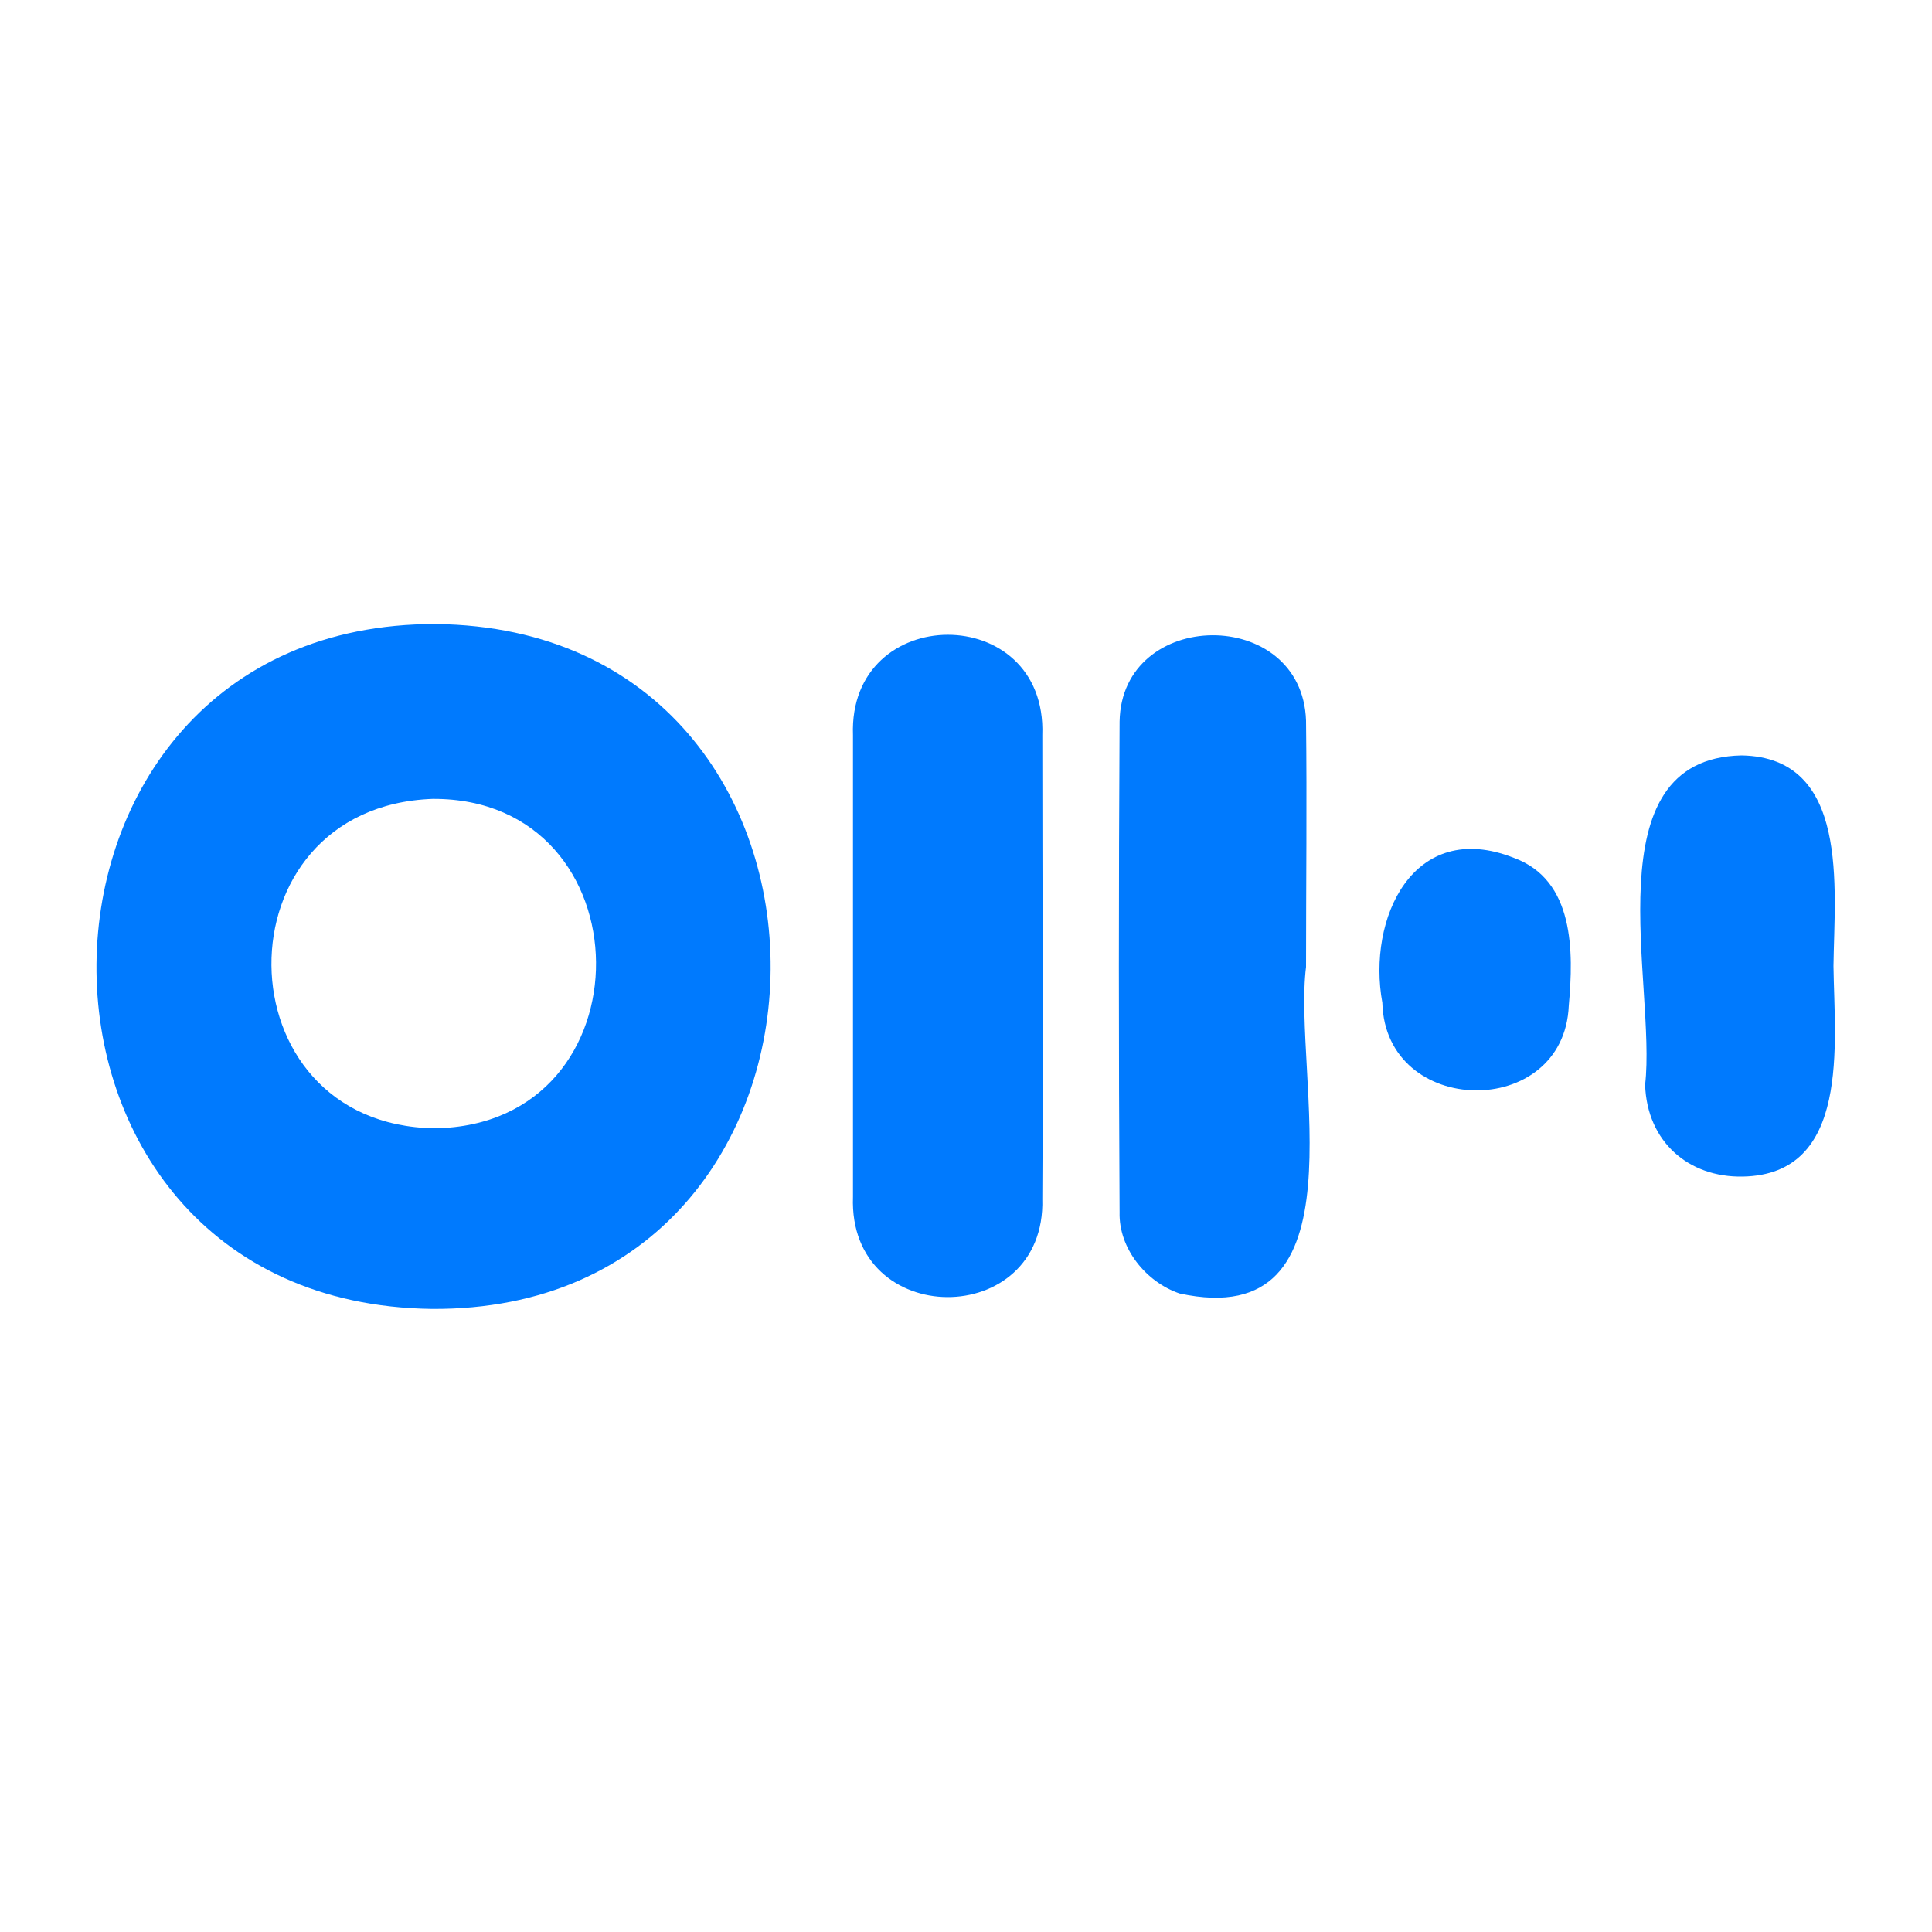
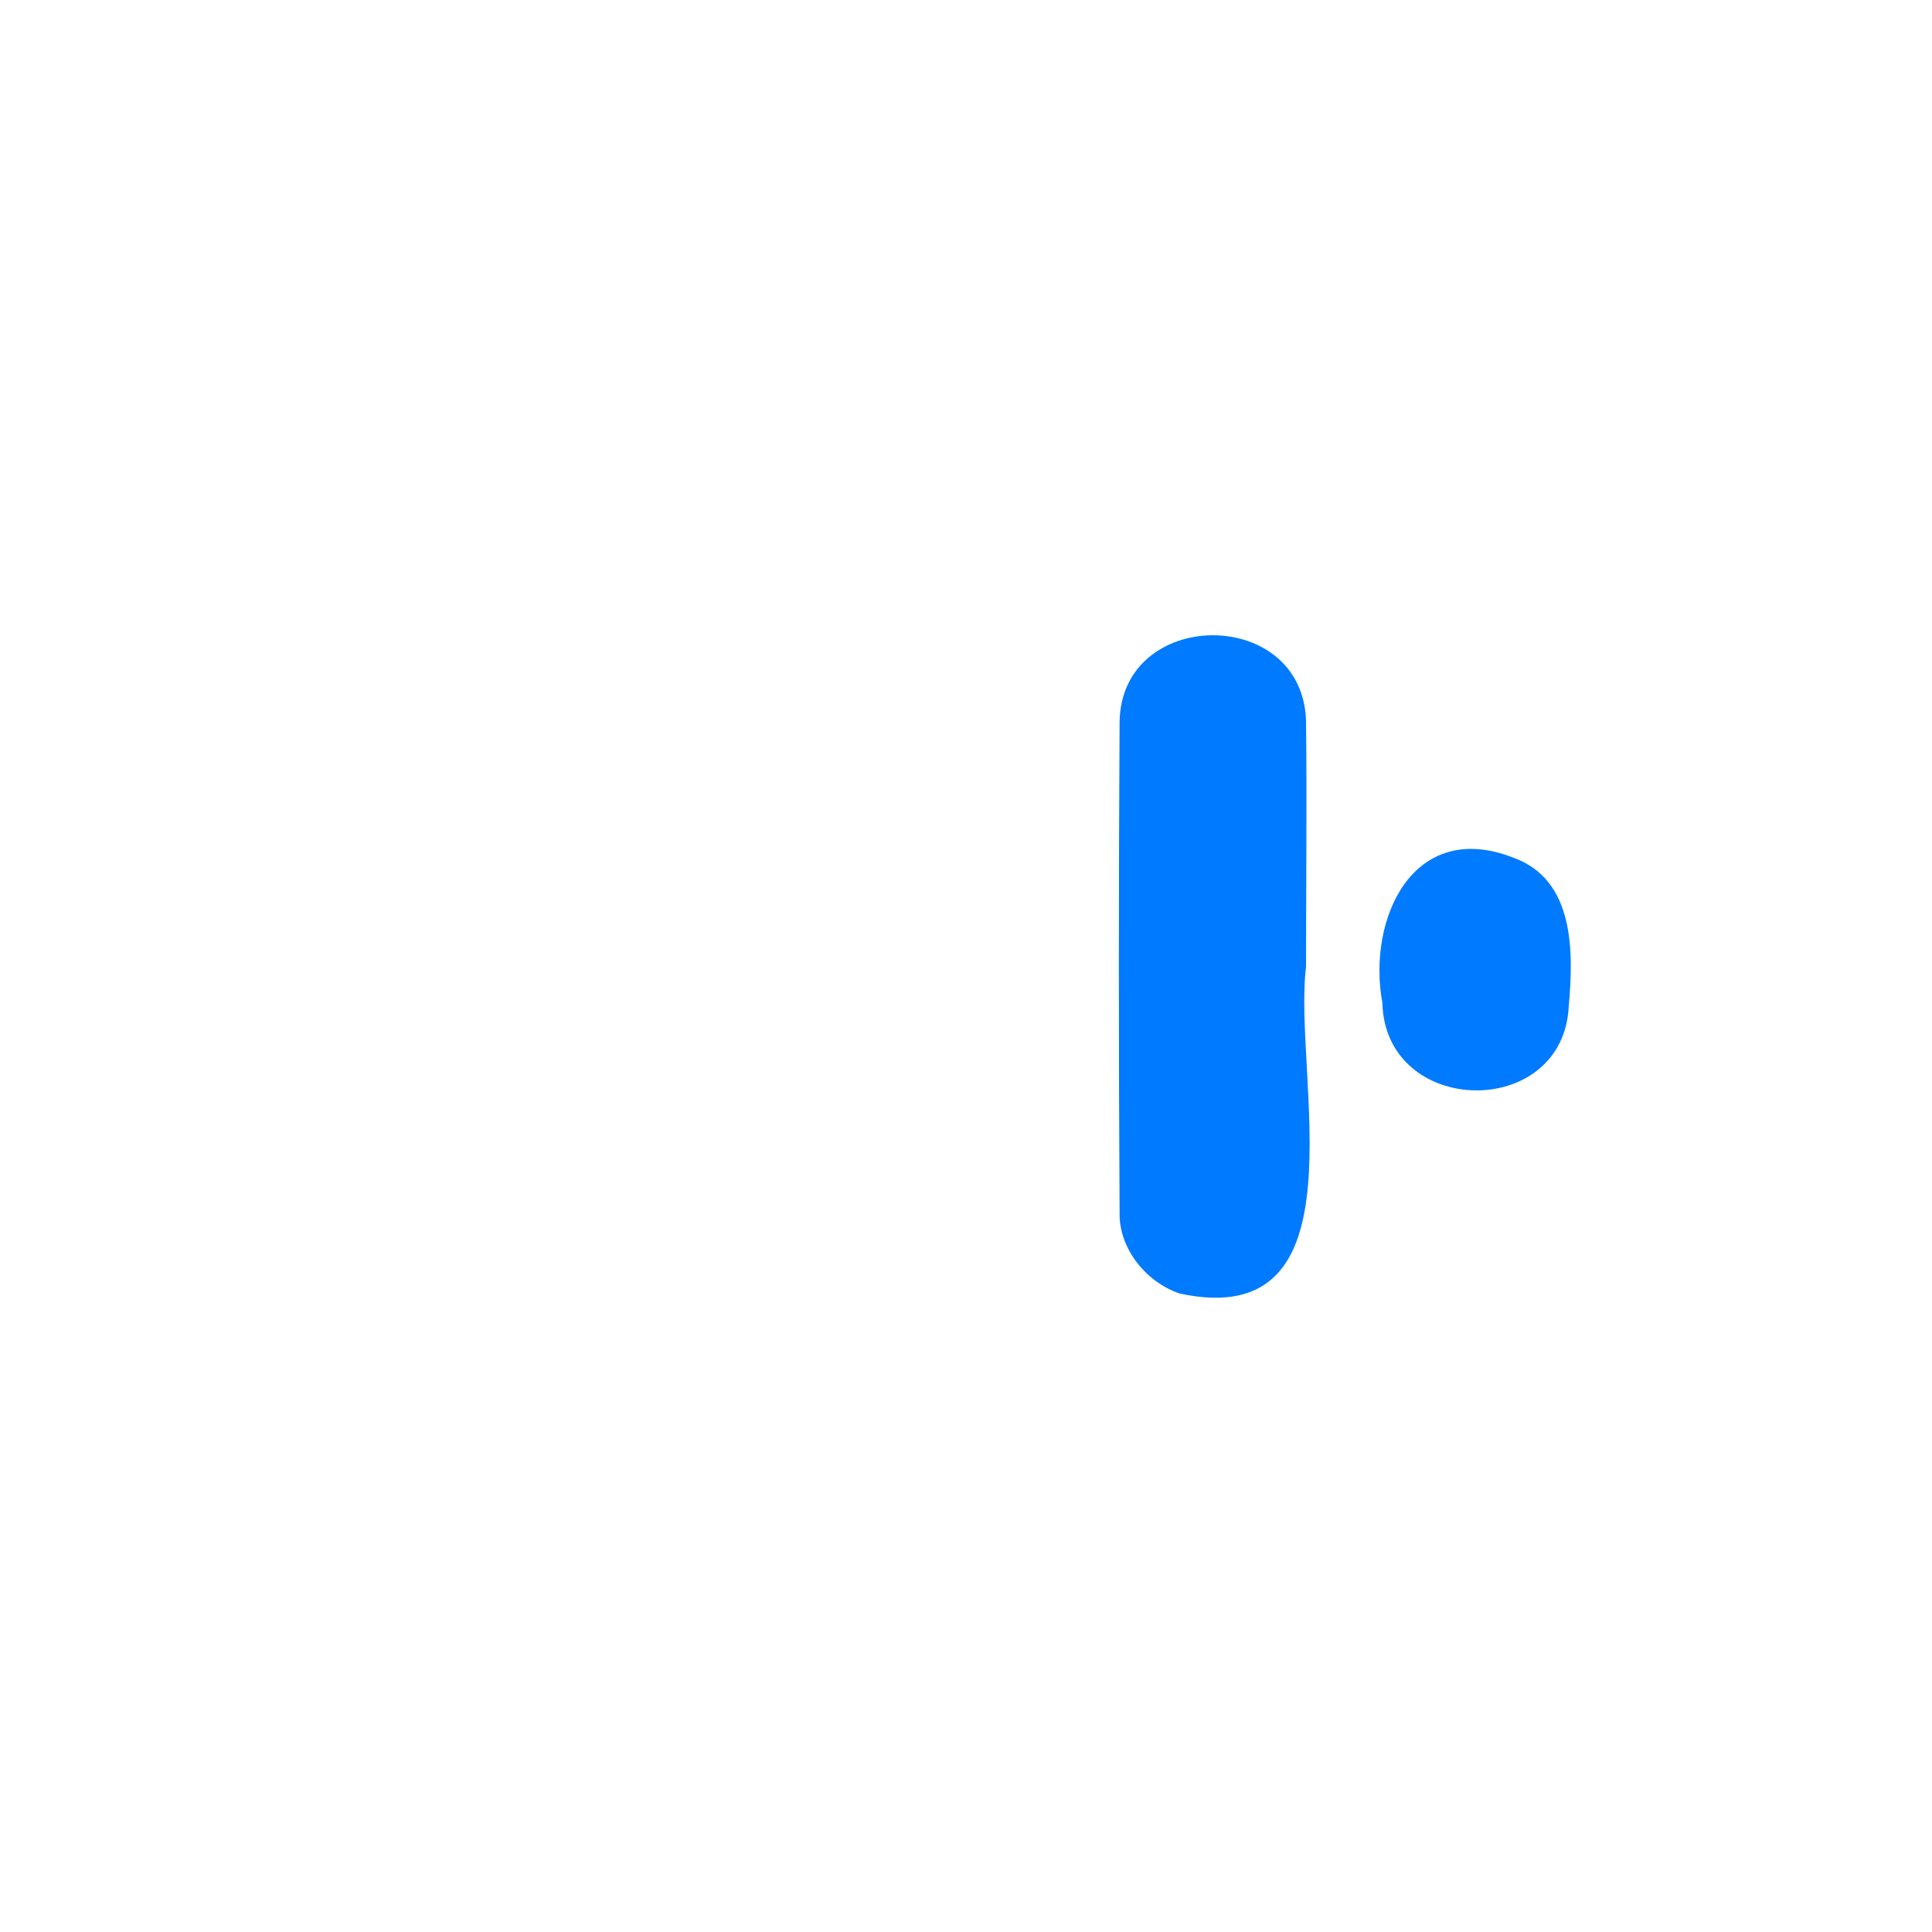
<svg xmlns="http://www.w3.org/2000/svg" version="1.1" id="Layer_1" x="0px" y="0px" width="200px" height="200px" viewBox="0 0 200 200" style="enable-background:new 0 0 200 200;" xml:space="preserve">
  <style type="text/css">
	.st0{fill:#007AFE;}
</style>
  <rect x="-207.7" width="200" height="200" />
  <g>
-     <path class="st0" d="M44.7,135.5c46.4,0.3,47-70.4,0.4-70.9C-1.2,64.5-2.1,134.9,44.7,135.5z M44.8,82.7   c22.3-0.1,22.7,33.8,0.2,34.1C22.7,116.5,22.3,83.5,44.8,82.7z" />
-     <path class="st0" d="M88.3,123.9c-0.5,13.8,20,13.8,19.6,0.2c0.1-16,0-32,0-48c0.5-13.9-20.1-13.8-19.6,0   C88.3,92.1,88.3,108,88.3,123.9z" />
-     <path class="st0" d="M122.1,133.9c19.4,4.2,11.7-22.7,13.1-33.8c0,0,0,0,0,0c0-8.5,0.1-17,0-25.5c-0.4-11.9-19.1-11.7-19.3,0.1   c-0.1,16.9-0.1,33.9,0,50.8C115.8,129.2,118.6,132.7,122.1,133.9z" />
-     <path class="st0" d="M180.4,121.8c11.2-0.2,9.5-13.8,9.4-21.8c0.1-8.1,1.7-21.6-9.5-21.8c-15.7,0.3-8.8,23.8-10,34.1   C170.5,118.2,174.8,121.9,180.4,121.8z" />
+     <path class="st0" d="M122.1,133.9c19.4,4.2,11.7-22.7,13.1-33.8c0,0,0,0,0,0c0-8.5,0.1-17,0-25.5c-0.4-11.9-19.1-11.7-19.3,0.1   c-0.1,16.9-0.1,33.9,0,50.8C115.8,129.2,118.6,132.7,122.1,133.9" />
    <path class="st0" d="M143.1,103.8c0.3,11.9,18.8,12.2,19.3,0.3c0.5-5.6,0.6-13-5.7-15.3C146.3,84.7,141.5,95.1,143.1,103.8z" />
  </g>
</svg>